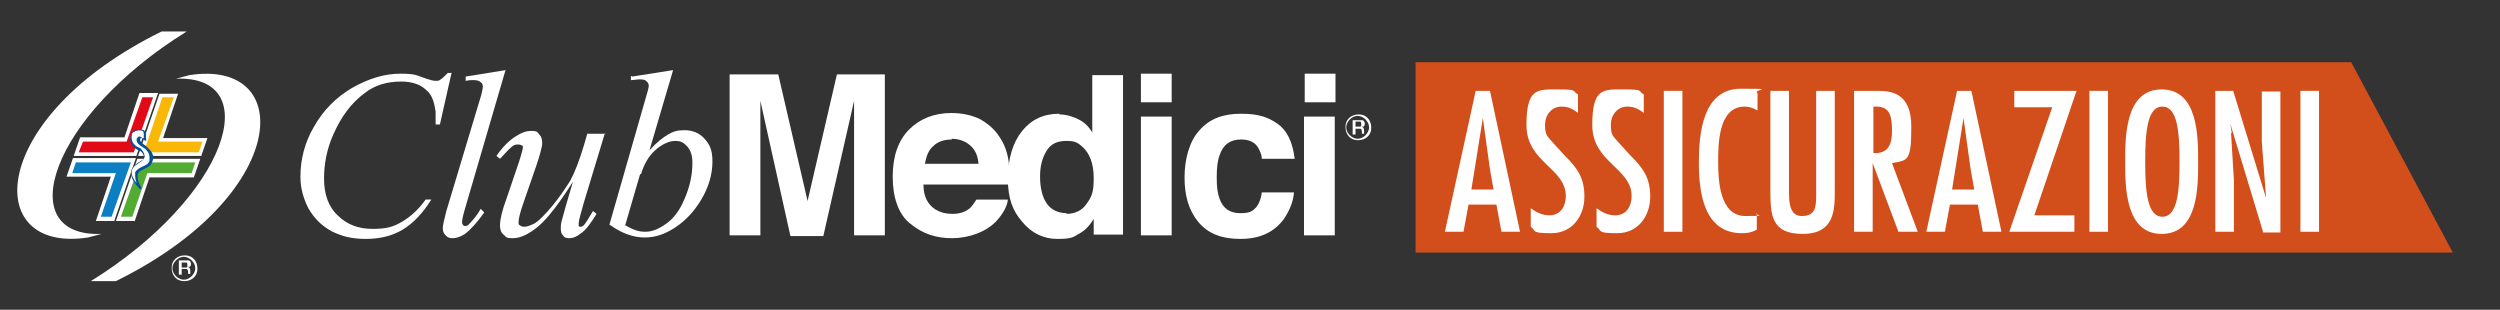
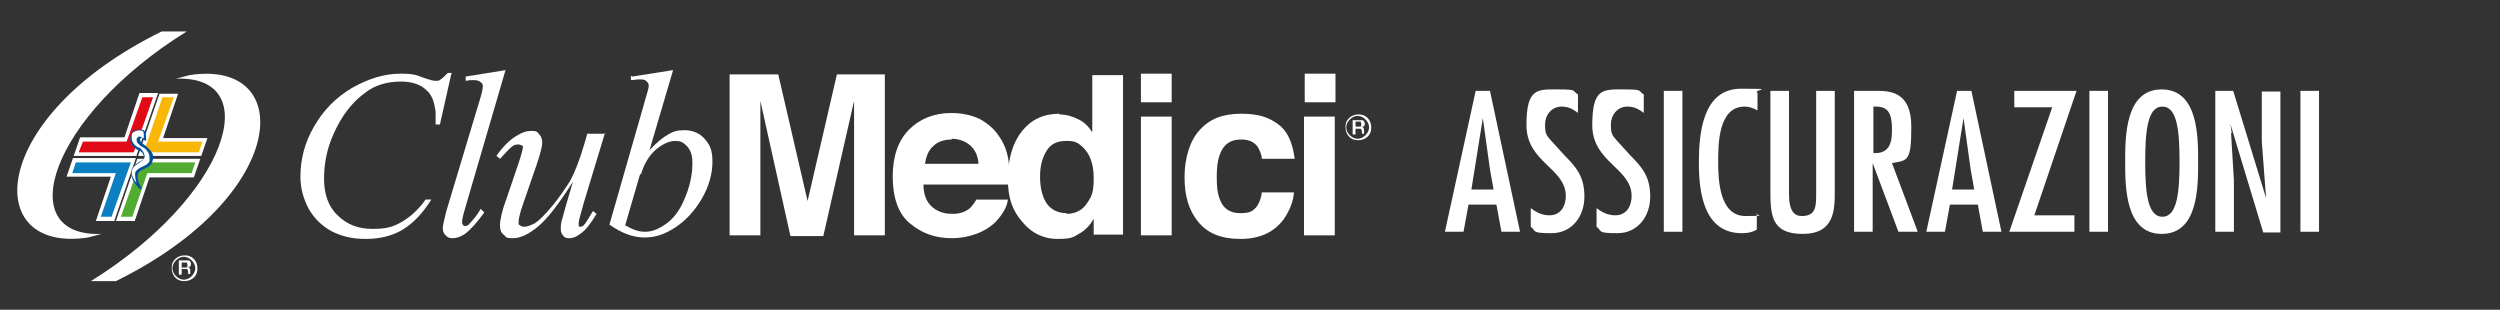
<svg xmlns="http://www.w3.org/2000/svg" id="Livello_1" data-name="Livello 1" version="1.1" viewBox="0 0 349.5 43.3">
  <rect x="0" y="0" width="349.5" height="43.3" fill="#333333" stroke="none" />
  <defs>
    <style>
      .cls-1 {
        fill: #02509c;
      }

      .cls-1, .cls-2, .cls-3, .cls-4, .cls-5, .cls-6, .cls-7 {
        stroke-width: 0px;
      }

      .cls-2 {
        fill: #d24e1b;
      }

      .cls-3 {
        fill: #52ac32;
      }

      .cls-4 {
        fill: #f9b807;
      }

      .cls-5 {
        fill: #e10b17;
      }

      .cls-6 {
        fill: #0b7fc2;
      }

      .cls-7 {
        fill: #fff;
      }
    </style>
  </defs>
  <g>
    <g>
      <g>
        <path class="cls-7" d="M63.1,10.3l-1.6,7.1h-.6v-1.8c-.1-.6-.2-1.2-.4-1.7-.2-.5-.5-1-.9-1.3-.4-.4-.9-.7-1.5-.9-.6-.2-1.3-.3-2-.3-2,0-3.7.5-5.1,1.6-1.9,1.4-3.3,3.3-4.4,5.8-.9,2-1.3,4.1-1.3,6.2s.6,3.9,1.9,5.1c1.3,1.3,2.9,1.9,4.9,1.9s2.9-.3,4.1-1c1.2-.7,2.3-1.7,3.3-3.1h.8c-1.2,1.9-2.5,3.3-4,4.2-1.5.9-3.2,1.3-5.2,1.3s-3.4-.4-4.8-1.1c-1.4-.8-2.4-1.8-3.2-3.2-.7-1.4-1.1-2.8-1.1-4.4,0-2.4.6-4.8,1.9-7,1.3-2.3,3.1-4.1,5.3-5.4,2.3-1.3,4.5-2,6.8-2s2.3.3,3.6.7c.6.2,1,.3,1.3.3s.5,0,.7-.2c.2-.1.5-.4,1-.9h.6Z" />
        <path class="cls-7" d="M70.7,9.7l-5.7,19.5c-.3,1-.4,1.6-.4,1.8s0,.3.1.4c0,.1.2.2.3.2s.4,0,.6-.3c.5-.5,1.1-1.2,1.6-2.1l.5.5c-1,1.4-1.9,2.4-2.7,3-.6.4-1.2.6-1.7.6s-.7-.1-1-.4c-.3-.3-.4-.6-.4-1s.2-1.2.5-2.4l4.6-15.3c.4-1.2.5-1.9.5-2.1,0-.3-.1-.5-.3-.6-.2-.2-.5-.3-1-.3s-.6,0-1.1.1v-.6l5.6-.9Z" />
        <path class="cls-7" d="M84.6,18.5l-3,9.9c-.4,1.5-.7,2.4-.7,2.8s0,.3,0,.4c0,0,.1.1.2.1.1,0,.3,0,.5-.2.2-.2.6-.8,1.3-2l.5.4c-.8,1.3-1.5,2.3-2.3,2.8-.5.4-1,.6-1.5.6s-.7-.1-.9-.4c-.2-.2-.3-.5-.3-.9s0-.8.2-1.4c.2-.8.7-2.5,1.5-5.2-1.9,3-3.5,5.1-4.8,6.2-1.3,1.1-2.5,1.7-3.6,1.7s-.9-.2-1.3-.5c-.4-.3-.5-.8-.5-1.3,0-.8.3-2.1.9-3.7l1.7-5c.4-1.2.6-2,.6-2.2s0-.2-.2-.3c-.1,0-.2-.1-.4-.1-.3,0-.5,0-.8.2-.3.2-.9.8-1.8,1.8l-.5-.4c.9-1.3,1.8-2.2,2.8-2.8.8-.5,1.4-.7,2.1-.7s.8.1,1.1.5c.3.3.4.7.4,1.2s-.3,1.6-.8,3.1l-1.8,5.2c-.5,1.4-.7,2.3-.7,2.7s0,.4.2.5c.1.1.3.2.6.2.4,0,.9-.2,1.5-.5.6-.4,1.4-1.2,2.4-2.4,1-1.2,1.8-2.4,2.5-3.5.6-1.1,1.3-2.8,2-5.2l.4-1.4h2.5Z" />
        <path class="cls-7" d="M89.6,24.4c.4-1.4,1.1-2.6,2-3.4.9-.8,1.9-1.3,2.8-1.3s1.2.3,1.7.8c.5.6.7,1.3.7,2.3,0,1.7-.4,3.4-1.1,5-.7,1.7-1.6,2.8-2.6,3.5-1,.7-1.9,1.1-2.9,1.1s-1.7-.3-2.8-.9l2.1-7.2ZM88.2,10.6v.6c.5,0,.8-.1,1.1-.1.5,0,.9,0,1.1.3.2.1.3.4.3.6s-.2,1-.6,2.3l-4.9,17.1c1.7,1.2,3.3,1.8,4.9,1.8s2.9-.5,4.3-1.4c1.5-1,2.7-2.3,3.7-4,1-1.7,1.5-3.5,1.5-5.2s-.4-2.4-1.1-3.2c-.7-.8-1.7-1.2-2.8-1.2s-1.6.2-2.3.6c-.7.4-1.6,1.1-2.6,2.2l3.3-11.2-5.7.9Z" />
        <path class="cls-7" d="M117,10.4h6.7v22.5h-4.3v-15.2c0-.4,0-1.1,0-1.8,0-.8,0-1.4,0-1.8l-4.3,18.9h-4.6l-4.2-18.9c0,.4,0,1,0,1.8,0,.8,0,1.4,0,1.8v15.2h-4.3V10.4h6.8l4.1,17.7,4.1-17.7Z" />
        <path class="cls-7" d="M133,19.4c1,0,1.9.3,2.6.9.7.6,1.1,1.4,1.2,2.6h-7.5c.2-1.1.5-1.9,1.2-2.5.6-.6,1.5-.9,2.6-.9ZM133,15.8c-2.4,0-4.4.8-5.9,2.3-1.5,1.5-2.3,3.7-2.3,6.6s.8,5.3,2.5,6.6c1.7,1.4,3.6,2,5.8,2s4.7-.8,6.2-2.4c.9-1,1.5-2,1.6-3h-4.4c-.3.5-.6.9-.9,1.2-.6.5-1.4.8-2.4.8s-1.7-.2-2.4-.6c-1.1-.7-1.7-1.8-1.7-3.5h12c0-1.4,0-2.5-.1-3.3-.2-1.3-.6-2.4-1.3-3.4-.7-1.1-1.7-1.9-2.8-2.5-1.1-.5-2.4-.8-3.9-.8Z" />
        <path class="cls-7" d="M149.1,29.8c-1.2,0-2.2-.5-2.8-1.4-.6-.9-.9-2.2-.9-3.7s.3-2.6.9-3.6c.6-1,1.5-1.4,2.8-1.4s1.6.3,2.2.8c1,.9,1.6,2.3,1.6,4.4s-.3,2.6-1,3.6c-.6.9-1.6,1.4-2.8,1.4ZM148.1,15.9c-2.2,0-3.9.8-5.2,2.4-1.3,1.6-2,3.9-2,6.7s.7,4.5,2,6c1.3,1.6,3,2.4,4.9,2.4s2.2-.2,3-.7c.8-.4,1.5-1.1,2.1-2.1v2.2h4.1V10.5h-4.3v8c-.5-.8-1.1-1.4-1.9-1.8-.8-.4-1.7-.7-2.7-.7Z" />
        <path class="cls-7" d="M163.8,14.3h-4.3v-4h4.3v4ZM159.5,16.3h4.3v16.6h-4.3v-16.6Z" />
        <path class="cls-7" d="M176.4,22.2c0-.6-.3-1.2-.6-1.7-.5-.7-1.3-1-2.3-1-1.5,0-2.5.7-3,2.2-.3.8-.4,1.8-.4,3.1s.1,2.2.4,3c.5,1.4,1.5,2,2.9,2s1.7-.3,2.2-.8c.4-.5.7-1.2.8-2.1h4.5c-.1,1.3-.6,2.5-1.4,3.7-1.4,1.9-3.4,2.8-6.1,2.8s-4.6-.8-5.9-2.4c-1.3-1.6-1.9-3.6-1.9-6.2s.7-5.1,2.1-6.6c1.4-1.6,3.3-2.3,5.8-2.3s3.8.5,5.1,1.4c1.3.9,2.1,2.5,2.4,4.9h-4.5Z" />
        <path class="cls-7" d="M186.7,14.3h-4.3v-4h4.3v4ZM182.3,16.3h4.3v16.6h-4.3v-16.6Z" />
      </g>
      <path class="cls-7" d="M25.7,35.9c.4,0,.8.2,1.1.5.3.3.5.7.5,1.1s-.2.8-.5,1.1c-.3.3-.7.5-1.1.5s-.8-.2-1.1-.5c-.3-.3-.5-.7-.5-1.1s.2-.8.5-1.1c.3-.3.7-.5,1.1-.5ZM27.6,37.5c0-.5-.2-1-.5-1.3-.4-.4-.8-.5-1.3-.5s-1,.2-1.3.5c-.4.4-.5.8-.5,1.3s.2,1,.5,1.3c.4.4.8.5,1.3.5s1-.2,1.3-.5c.4-.4.5-.8.5-1.3ZM26.2,37.1c0,.2,0,.3-.2.3,0,0-.2,0-.3,0h-.3v-.7h.3c.2,0,.3,0,.4,0,0,0,.1.1.1.3ZM25,36.4v2h.4v-.8h.3c.2,0,.3,0,.4,0,.1,0,.2.2.2.5v.2h0c0,0,0,0,0,0,0,0,0,0,0,0h.3,0s0,0,0-.1,0-.1,0-.2h0c0-.3,0-.4-.1-.5,0-.1-.2-.2-.3-.2.1,0,.2,0,.3,0,.1,0,.2-.2.2-.4s-.1-.4-.3-.5c-.1,0-.3,0-.6,0h-.7Z" />
      <path class="cls-7" d="M189.8,16.2c.4,0,.8.2,1.1.5s.5.7.5,1.1-.2.8-.5,1.1c-.3.3-.7.5-1.1.5s-.8-.2-1.1-.5c-.3-.3-.5-.7-.5-1.1s.2-.8.5-1.1c.3-.3.7-.5,1.1-.5ZM191.7,17.8c0-.5-.2-1-.5-1.3-.4-.4-.8-.5-1.3-.5s-1,.2-1.3.5c-.4.4-.5.8-.5,1.3s.2,1,.5,1.3c.4.4.8.5,1.3.5s1-.2,1.3-.5c.4-.4.5-.8.5-1.3ZM190.3,17.4c0,.2,0,.3-.2.3,0,0-.2,0-.3,0h-.3v-.7h.3c.2,0,.3,0,.4,0,0,0,.1.1.1.3ZM189.1,16.8v2h.4v-.8h.3c.2,0,.3,0,.4,0,.1,0,.2.2.2.5v.2h0c0,0,0,0,0,0,0,0,0,0,0,0h.3,0s0,0,0-.1c0,0,0-.1,0-.2h0c0-.3,0-.4-.1-.5,0-.1-.2-.2-.3-.2.1,0,.2,0,.3,0,.1,0,.2-.2.2-.4s-.1-.4-.3-.5c-.1,0-.3,0-.6,0h-.7Z" />
    </g>
    <g>
      <path class="cls-7" d="M18.8,30.9h-2.6l3-8.7h8.8l-.9,2.6h-6.2l-2.1,6.2Z" />
      <path class="cls-7" d="M28.1,21.8h-8.8l3-8.7h2.6l-2.1,6.2h6.2l-.9,2.6Z" />
      <path class="cls-7" d="M19.1,21.8h-8.8l.9-2.6h6.2l2.1-6.2h2.6l-3,8.7Z" />
      <path class="cls-7" d="M16,30.9h-2.6l2.1-6.2h-6.2l.9-2.6h8.8l-3,8.7Z" />
      <polygon class="cls-3" points="19.6 22.7 16.9 30.3 18.5 30.3 20.6 24.2 26.8 24.2 27.3 22.7 19.6 22.7" />
      <polygon class="cls-4" points="22.7 13.6 20.1 21.3 27.8 21.3 28.3 19.8 22.1 19.8 24.3 13.6 22.7 13.6" />
      <polygon class="cls-5" points="18.7 21.3 21.4 13.6 19.9 13.6 17.7 19.8 11.6 19.8 11 21.3 18.7 21.3" />
      <polygon class="cls-6" points="15.6 30.3 18.3 22.7 10.6 22.7 10.1 24.2 16.2 24.2 14.1 30.3 15.6 30.3" />
      <g>
        <g>
          <path class="cls-7" d="M20.3,19.6c0,0,0-.3,0-.4,0-.1,0-.7-.3-.9-.3-.2-1.7-.2-1.7,1s1.3,1.6,1.3,1.6c.6.3.9,1.2.2,1.6-.7.4-2.8,1.4-.2,3.9,0,0-.8-1.3-.5-2.1.3-.9,1.7-.6,2-1.7.4-1-.4-1.6-.6-1.8-.2-.2-1.3-.7-1.1-1.3.2-.6.7,0,.7,0l.4.2Z" />
          <path class="cls-7" d="M26.1,4.4C6.9,16.3,1.6,33.2,14.2,32.7l-1.9.5C-2.6,35.5-1.8,16.4,22.6,4.4h3.5Z" />
          <path class="cls-7" d="M12.7,39.3c19.2-11.9,24.5-28.8,11.9-28.3l1.9-.5c14.9-2.3,14.1,16.8-10.3,28.8h-3.5Z" />
        </g>
        <path class="cls-1" d="M18.7,18.4c-.3.2-.5.5-.5,1,0,1.3,1.4,1.7,1.4,1.7.3.2.5.5.5.8,0,.2,0,.4-.4.6h0c-.5.3-1.3.7-1.4,1.6,0,.7.4,1.5,1.3,2.4l.2-.2s-.8-1.2-.5-2c.1-.4.5-.5.9-.7.4-.2.9-.4,1.1-1,.4-1-.3-1.6-.6-1.9h0c0,0-.3-.3-.3-.3-.3-.2-.9-.6-.8-.9,0,0,0-.2.1-.2.1,0,.3,0,.3.2,0,0,.4.2.4.2h0s0,0,0,0c.1-.1,0-.4,0-.5,0,0,0-.2,0-.2,0-.2,0-.6-.3-.8-.2-.1-.9-.2-1.4.1ZM18.4,24.2c0,0,0-.1,0-.2,0-.7.9-1.1,1.3-1.4h0c.3-.2.5-.5.5-.8h0c0-.4-.3-.8-.6-1.1,0,0-1.2-.3-1.2-1.5s.1-.6.4-.8c.4-.3,1-.2,1.1-.1.2,0,.2.4.2.6v.2c0,0,0,.1,0,.2,0,0-.2,0-.2,0,0,0-.3-.3-.5-.2-.1,0-.2.2-.3.3,0,0,0,.1,0,.2,0,.4.5.8.9,1l.3.2s0,0,0,0c.2.2.6.6.6,1.2s0,.3,0,.5c-.2.5-.6.6-1,.8-.4.2-.8.4-1,.8,0,.2,0,.3,0,.5,0,.4.1.7.2,1-.5-.6-.7-1.1-.7-1.5Z" />
      </g>
    </g>
  </g>
-   <polygon class="cls-2" points="342.9 35.3 197.9 35.3 197.9 8.7 328.7 8.7 342.9 35.3" />
  <g>
    <path class="cls-7" d="M208.3,12.7l4.2,19.7h-2.6l-.7-3.8h-3.9l-.7,3.8h-2.6l4.3-19.7h2.1ZM208.3,23.7l-1-7.2h0l-1.6,10h3.1l-.5-2.8Z" />
    <path class="cls-7" d="M220.5,15.7c-.7-.5-1.3-.8-2.2-.8-1.4,0-2.3,1.2-2.3,2.5s.2,1.5.7,2.1l2,2.2c1.8,1.8,2.8,3.1,2.8,5.8s-1.7,5.1-4.6,5.1-2.1-.3-2.9-.9v-2.6c.8.6,1.6,1,2.6,1,1.6,0,2.3-1.3,2.3-2.7,0-3.9-5.5-4.7-5.5-9.9s1.5-5,4.4-5,1.9.2,2.8.7v2.6Z" />
    <path class="cls-7" d="M229.7,15.7c-.7-.5-1.3-.8-2.2-.8-1.4,0-2.3,1.2-2.3,2.5s.2,1.5.7,2.1l2,2.2c1.8,1.8,2.8,3.1,2.8,5.8s-1.7,5.1-4.6,5.1-2.1-.3-2.9-.9v-2.6c.8.6,1.6,1,2.6,1,1.6,0,2.3-1.3,2.3-2.7,0-3.9-5.5-4.7-5.5-9.9s1.5-5,4.4-5,1.9.2,2.8.7v2.6Z" />
    <path class="cls-7" d="M235.2,32.4h-2.6V12.7h2.6v19.7Z" />
    <path class="cls-7" d="M245.6,15.4c-.5-.3-1.1-.5-1.7-.5-3.7,0-3.7,5.3-3.7,7.8s.2,7.5,3.8,7.5,1.1-.1,1.6-.4v2.3c-.7.4-1.3.5-2.1.5-5.3,0-6-5.7-6-9.8s.5-10.4,5.9-10.4,1.5.1,2.3.6v2.4Z" />
    <path class="cls-7" d="M250.1,12.7v14.4c0,2.5.8,3.1,1.8,3.1,1.8,0,2-1.1,2-2.8v-14.7h2.6v14c0,2.6,0,6-4.5,6s-4.5-2.8-4.5-6.4v-13.6h2.6Z" />
    <path class="cls-7" d="M259.2,12.7h3.1c1.9,0,4.9.1,4.9,5s-.5,4.7-2.7,5.1l3.6,9.6h-2.7l-3.6-9.6h0v9.6h-2.6V12.7ZM264.5,18.3c0-1.9-.2-3.4-2.2-3.4h-.4v6.5c2,.1,2.6-1.1,2.6-3.1Z" />
    <path class="cls-7" d="M275.6,12.7l4.2,19.7h-2.6l-.7-3.8h-3.9l-.7,3.8h-2.6l4.3-19.7h2.1ZM275.5,23.7l-1-7.2h0l-1.6,10h3.1l-.5-2.8Z" />
    <path class="cls-7" d="M290.3,12.7l-5.9,17.4h5.6v2.3h-9.1l6-17.4h-5.3v-2.3h8.7Z" />
    <path class="cls-7" d="M294.7,32.4h-2.6V12.7h2.6v19.7Z" />
    <path class="cls-7" d="M307.3,22.6c0,3.6,0,10.1-5.1,10.1s-5.1-6.6-5.1-10.1,0-10.1,5.1-10.1,5.1,6.6,5.1,10.1ZM299.9,22.6c0,4.2.3,7.7,2.4,7.7s2.4-3.5,2.4-7.7-.3-7.7-2.4-7.7-2.4,3.5-2.4,7.7Z" />
    <path class="cls-7" d="M311.9,18.6l.4,6.6v7.2h-2.6V12.7h2.5l4.6,15h0c0,0-.6-7.9-.6-7.9v-7h2.6v19.7h-2.4l-4.6-15.2h0c0,0,.2,1.3.2,1.3Z" />
    <path class="cls-7" d="M324.2,32.4h-2.6V12.7h2.6v19.7Z" />
  </g>
</svg>